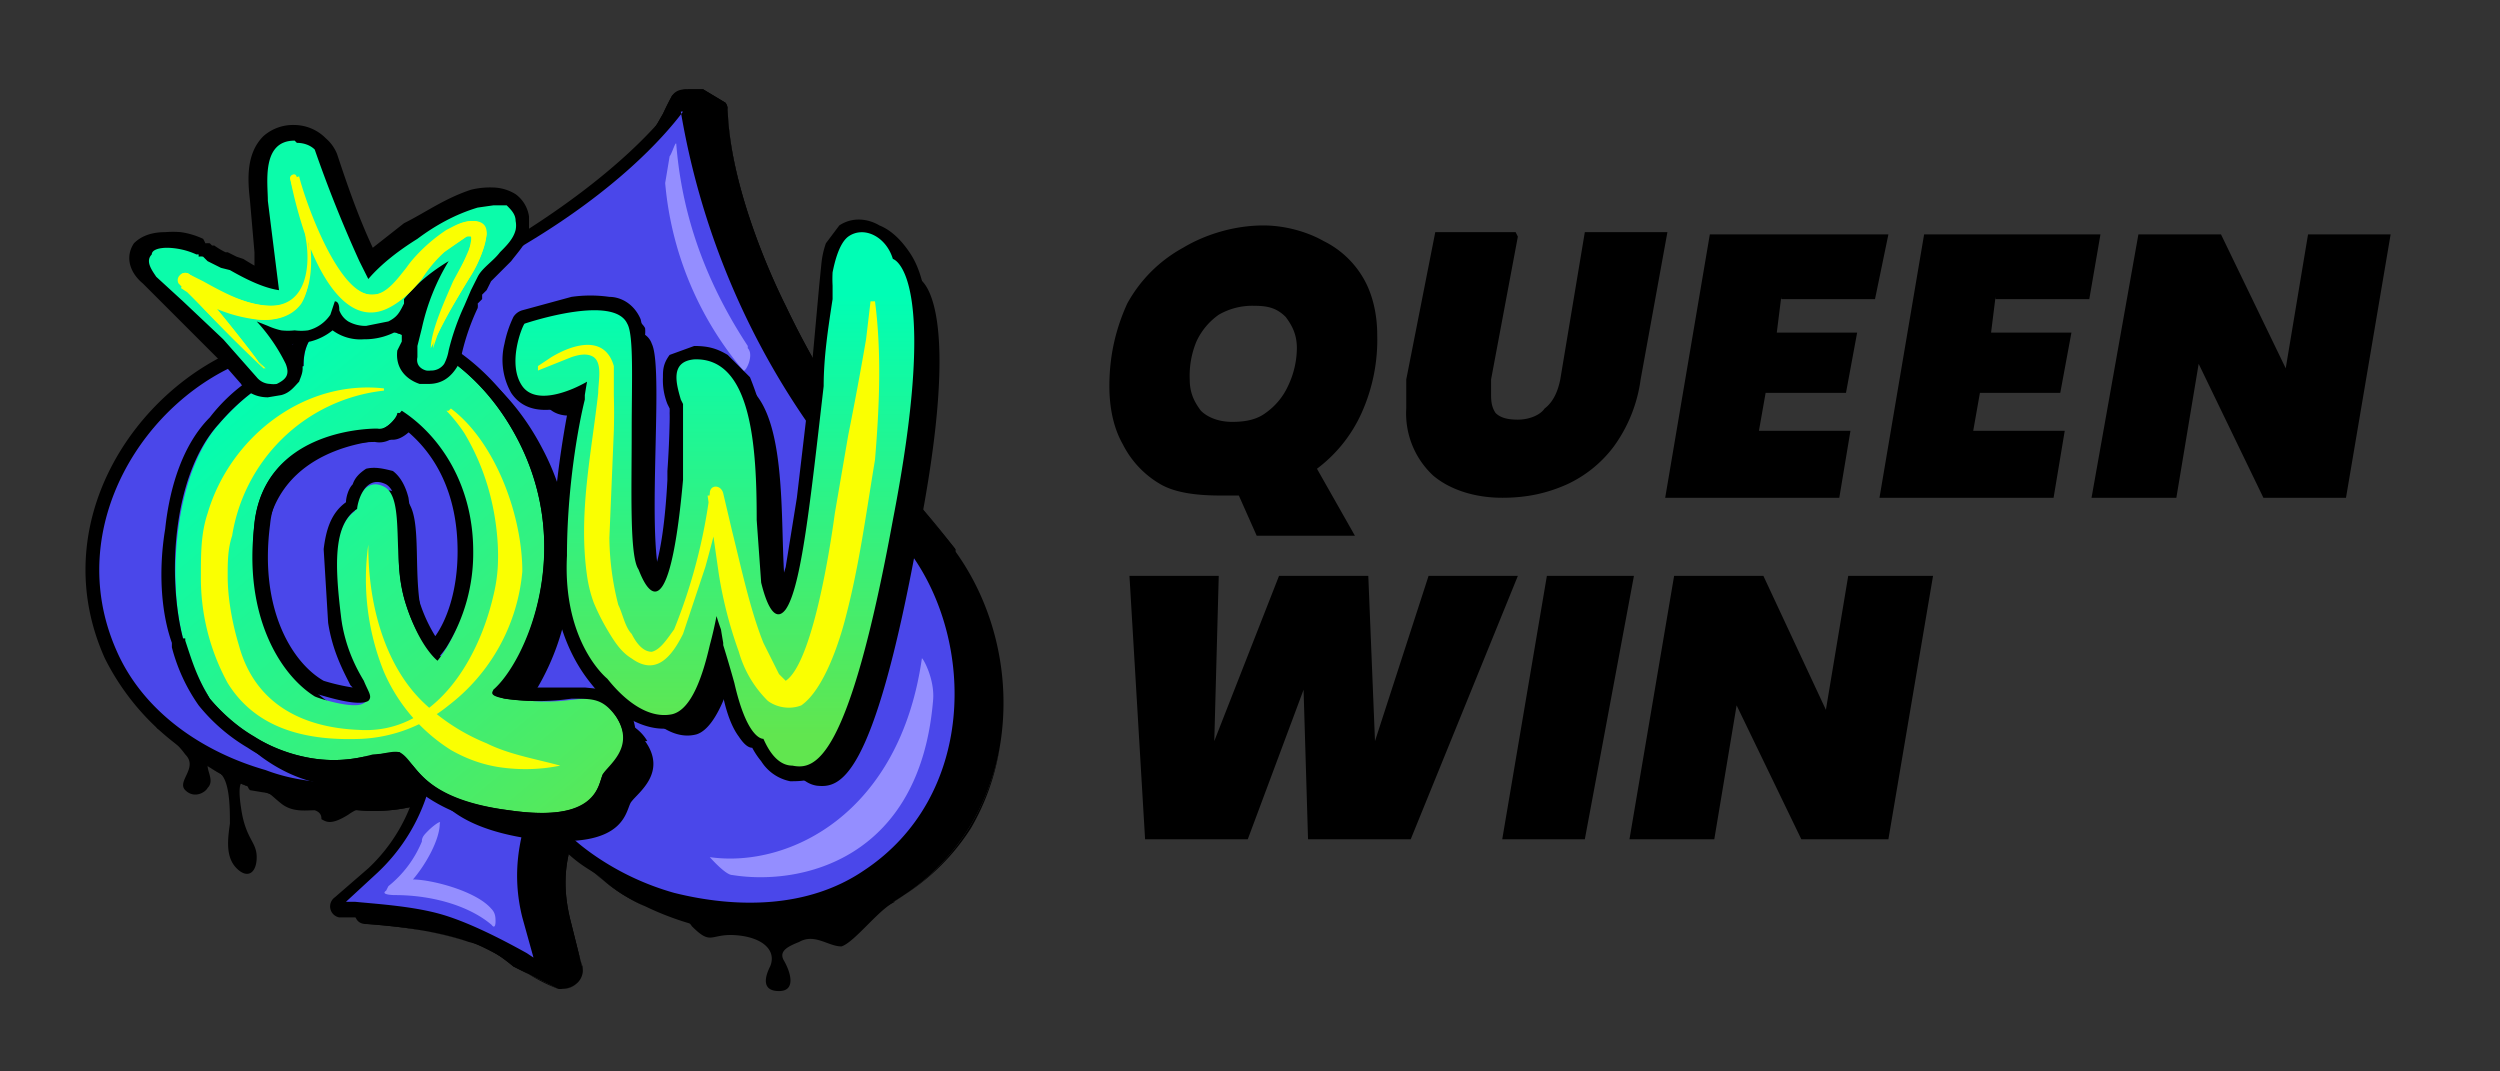
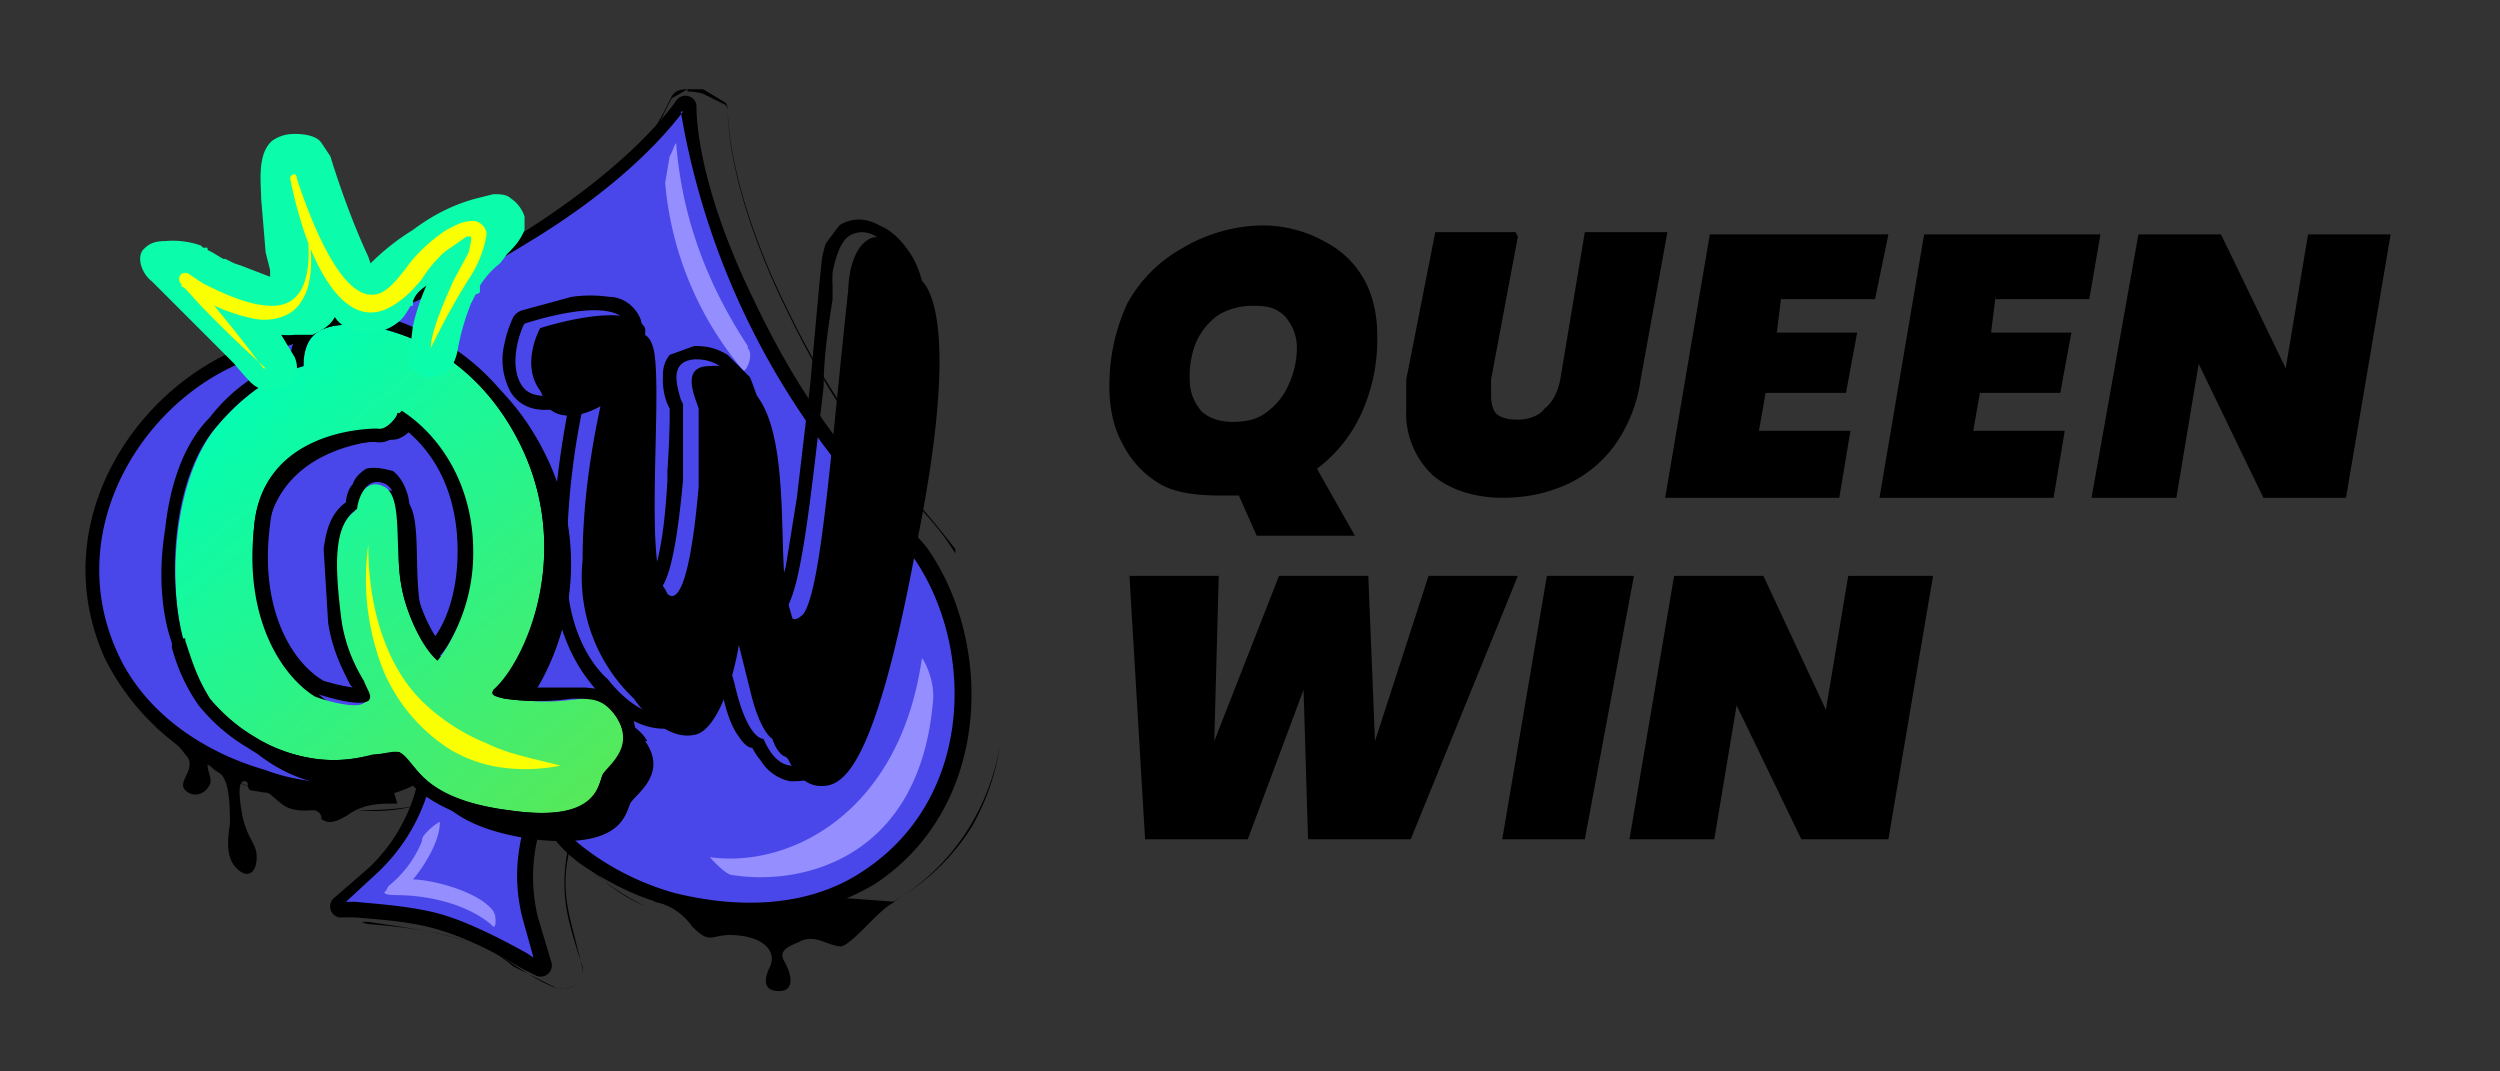
<svg xmlns="http://www.w3.org/2000/svg" viewBox="0 0 112 48">
  <rect x="0" y="0" width="112" height="48" fill="#333333" stroke="none" />
  <path d="M84.4 37.6h-3.7l-2.9-6-1 6H73l2-11.8h4l2.8 6 1-6h3.8l-2 11.8ZM73.2 25.8 71 37.6h-3.7l2-11.8h3.8Zm-5.2 0-4.8 11.8h-4.6l-.2-6.7-2.5 6.7h-4.6l-.7-11.8h4l-.2 7.4 2.9-7.4h4l.3 7.4 2.4-7.4h4Zm37-3.5h-3.6l-2.9-6-1 6h-3.8l2.1-11.8h3.7l2.9 6 1-6h3.7l-2 11.8Zm-15.6-9-.2 1.6h3.6l-.5 2.7h-3.6l-.3 1.7h4.1l-.5 3h-7.8l2-11.8h7.9l-.5 2.9h-4.2Zm-9.6 0-.2 1.6h3.6l-.5 2.7h-3.6l-.3 1.7h4.1l-.5 3h-7.8l2-11.8h8l-.6 2.9h-4.2ZM68 10.6 66.8 17v.6c0 .3 0 .6.2.9.2.2.5.3 1 .3s1-.2 1.2-.5c.4-.3.6-.8.7-1.3l1.1-6.6h3.7L73.5 17a6.6 6.6 0 0 1-1.2 3 5.5 5.5 0 0 1-2.1 1.7c-.9.4-1.8.6-2.9.6-1.3 0-2.4-.4-3.1-1a3.8 3.8 0 0 1-1.2-3V17l1.3-6.6h3.6ZM61.7 15a8 8 0 0 1-.7 3.5 6.4 6.4 0 0 1-2 2.5l1.7 3h-4.4l-.8-1.8h-.8c-1 0-2-.1-2.7-.5a4.3 4.3 0 0 1-1.7-1.8c-.4-.7-.6-1.6-.6-2.6 0-1.4.3-2.6.8-3.7a6.3 6.3 0 0 1 2.5-2.5c1-.6 2.3-1 3.6-1 1 0 2 .3 2.7.7a4.2 4.2 0 0 1 1.8 1.7c.4.7.6 1.6.6 2.5Zm-8.4 2c0 .6.2 1 .5 1.4.3.3.8.5 1.4.5.6 0 1.1-.1 1.5-.4a3 3 0 0 0 1-1.2 4 4 0 0 0 .4-1.7c0-.6-.2-1-.5-1.4-.4-.4-.8-.5-1.4-.5a3 3 0 0 0-1.6.4 3 3 0 0 0-1 1.2 4 4 0 0 0-.3 1.7ZM40.1 40.4c-.7.3-1.8 1.8-2.4 2-.6 0-1.2-.6-1.9-.2-.5.2-.9.4-.7.8.3.5.6 1.4-.2 1.4-.7 0-.7-.5-.4-1.1.3-.7-.3-1.3-1.5-1.4-1.2-.1-1.1.5-2-.4-.7-1-1.7-1.1-1.7-1.1l1.2-.7 9.6.7ZM17.8 36c-.8 0-1.5 0-2.2.5-.8.5-1 .3-1.2.2 0-.1 0-.3-.3-.4-.4 0-1 .1-1.5-.3s-.5-.5-.8-.5l-.6-.1c-.2-.2 0-.3-.2-.4-.1 0-.4-.1-.2 1.2.2 1.4.7 1.5.7 2.2 0 .7-.4 1-.9.5s-.4-1.3-.3-2c0-.7 0-2-.5-2.3-.4-.2-.5-.5-.5-.3 0 .3.3.7 0 1-.1.2-.6.5-1 .1s.6-1 0-1.6c-.5-.7-1.3-1.2-1.3-1.2l.7-.3s3 2 4.8 2.5c1.9.4 5 .2 5 .2l.3 1Z" />
-   <path d="M42.8 24.7c1.8 2.5 2.5 5.7 2 8.7a10.4 10.4 0 0 1-1.4 3.7 9.8 9.8 0 0 1-2.9 3 10.7 10.7 0 0 1-6 1.8 13 13 0 0 1-5.6-1.3 7.4 7.4 0 0 1-3.3-2.8c-.3 1-.4 2.1 0 3.6l.5 2a.6.6 0 0 1 0 .2.8.8 0 0 1-.2.4 1 1 0 0 1-.7.3.6.6 0 0 1-.2 0l-2-1c-.6-.5-1.2-.9-2-1.1-1.4-.5-3.2-.7-4.5-.8-.2 0-.5 0-.6-.4a.5.5 0 0 1 0-.3.6.6 0 0 1 .2-.3c.3-.3.9-.7 1.5-1.4a7.3 7.3 0 0 0 2-3.2 8 8 0 0 1-3.6.5 15 15 0 0 1-4.4-.9A9.3 9.3 0 0 1 8 33.3a6.7 6.7 0 0 1-2.2-3.5c-.7-3-.4-6.1.8-8.7a10 10 0 0 1 5.7-5.4l2.8-1c2.6-.7 5.3-1.6 9.5-4C28 8.4 29 6.3 29.7 5.1a8.9 8.9 0 0 1 .4-.8c.2-.2.5-.3.7-.3h.7l1 .6a.5.5 0 0 1 .1.3c.1 3.3 1.8 7.2 2.6 8.8 2.1 4.4 4 6.5 5.7 8.6l1.9 2.3Z" />
  <path fill-rule="evenodd" d="m30.8 4-.7.4a8.8 8.8 0 0 0-.4.8c-.7 1.2-1.8 3.3-5.2 5.4a34.4 34.4 0 0 1-9.5 4.1l-2.8 1c-2.5 1-4.5 2.8-5.7 5.4a13.4 13.4 0 0 0-.8 8.6c.3 1.4 1 2.6 2.2 3.6 1 .9 2.3 1.6 3.7 2.1a15 15 0 0 0 4.4.9c1.4 0 2.7-.1 3.6-.5-.3 1-.8 2.1-2 3.2a23.2 23.2 0 0 1-1.5 1.4.6.6 0 0 0-.2.3.5.5 0 0 0 0 .3.5.5 0 0 0 .3.3h.3c1.3.2 3 .4 4.5.9.8.2 1.4.6 2 1 .6.4 1.2.8 2 1.1h.2c.3 0 .5-.1.7-.3a.8.8 0 0 0 .2-.4.6.6 0 0 0 0-.3 23.5 23.5 0 0 1-.6-2 7.3 7.3 0 0 1 0-3.5c.6 1 1.8 2 3.4 2.8a13 13 0 0 0 5.5 1.3c2.3 0 4.4-.6 6.1-1.8a9.8 9.8 0 0 0 3-3 10.4 10.4 0 0 0 1.3-3.7c.5-3-.2-6.2-2-8.6-.6-1-1.2-1.6-1.9-2.4-1.8-2.1-3.6-4.2-5.7-8.6-.8-1.6-2.5-5.5-2.6-8.8a.5.5 0 0 0 0-.1.6.6 0 0 0-.1-.2l-1-.5a2.4 2.4 0 0 0-.7-.1Zm12 20.8c1.8 2.4 2.5 5.6 2 8.6a10.4 10.4 0 0 1-1.4 3.7 9.8 9.8 0 0 1-2.9 3 10.7 10.7 0 0 1-6 1.8 13 13 0 0 1-5.6-1.3 7.4 7.4 0 0 1-3.3-2.8c-.3 1-.4 2.1 0 3.6l.5 2a.6.6 0 0 1 0 .2.8.8 0 0 1-.2.4 1 1 0 0 1-.7.3.6.6 0 0 1-.2 0l-2-1c-.6-.5-1.2-.9-2-1.1-1.4-.5-3.2-.7-4.5-.8a1 1 0 0 1-.3-.1.5.5 0 0 1-.3-.3.5.5 0 0 1 0-.3.6.6 0 0 1 .2-.3c.3-.3.9-.7 1.5-1.4a7.3 7.3 0 0 0 2-3.2 8 8 0 0 1-3.6.5 15 15 0 0 1-4.4-.9A9.3 9.3 0 0 1 8 33.3a6.7 6.7 0 0 1-2.2-3.5c-.7-3-.4-6.1.8-8.7a10 10 0 0 1 5.7-5.4l2.8-1c2.6-.7 5.3-1.6 9.5-4C28 8.4 29 6.3 29.7 5.1l.4-.8c.2-.3.5-.3.7-.3h.7l1 .6a.5.5 0 0 1 .1.3c.1 3.3 1.8 7.2 2.6 8.8 2.1 4.4 4 6.5 5.7 8.6a46 46 0 0 1 1.9 2.3Z" clip-rule="evenodd" />
  <path fill="#4A47EA" d="M41.2 24.7c-2.3-3-4.7-5-7.7-11a22.6 22.6 0 0 1-2.6-9 .2.2 0 0 0-.4 0 23 23 0 0 1-7 6c-5.8 3.5-8.9 3.8-12.4 5.1-4.8 1.8-8.6 7.8-6.2 13.5 2.5 5.8 11.2 7.4 13.9 5.4a.2.2 0 0 1 .3.2v.1a8 8 0 0 1-2.4 4 24 24 0 0 1-1.5 1.4.2.2 0 0 0 0 .4c1.1 0 3.1.1 4.7.6s3.3 1.5 4.2 2a.2.2 0 0 0 .3-.2 24 24 0 0 1-.6-2 8 8 0 0 1 .3-4.7v-.1a.2.2 0 0 1 .4 0c1.1 3.1 9.3 6.5 14.5 3 5.2-3.5 5.2-10.6 2.2-14.7Z" />
  <path fill-rule="evenodd" d="M30.3 4.5a.5.5 0 0 1 .9.2c0 1.3.4 4.3 2.6 8.8 2.1 4.4 4 6.6 5.7 8.7l2 2.3c3 4.2 3 11.6-2.3 15.1a11 11 0 0 1-9 1c-1.5-.3-2.8-1-3.9-1.7a6 6 0 0 1-2-2.1 7.6 7.6 0 0 0-.2 4.3l.6 2a.5.5 0 0 1-.7.6l-.6-.3c-1-.6-2.3-1.3-3.6-1.7-1.2-.4-2.7-.5-3.9-.6h-.7a.5.5 0 0 1-.2-.9l1.5-1.3a7.6 7.6 0 0 0 2.2-3.8 6 6 0 0 1-2.9.7c-1.2 0-2.7-.1-4.1-.6a11 11 0 0 1-7-5.7C2 23.5 6 17.4 11 15.5l2.9-1c2.5-.7 5.2-1.5 9.4-4 4.3-2.7 6.3-5 7-6Zm-5.9 32ZM30.6 5c-.9 1.2-3 3.5-7 5.9-4.2 2.6-7 3.4-9.6 4.2l-2.8 1c-4.7 1.7-8.4 7.5-6 13 1.2 2.8 3.9 4.6 6.7 5.4 1.3.5 2.7.6 4 .6a5 5 0 0 0 2.7-.8c.3-.3.9 0 .8.5H19h.3v.2a8.3 8.3 0 0 1-2.5 4.2l-1.3 1.2h.4c1 .1 2.7.2 4 .6 1.3.4 2.8 1.2 3.7 1.7l.3.2-.5-1.8c-.5-2-.1-3.6.3-4.8v-.1c.2-.5.8-.5 1 0 .2.7.9 1.4 1.9 2.1a12 12 0 0 0 3.6 1.7c2.8.7 6 .7 8.5-1 5-3.3 5-10.2 2.1-14.2L39 22.5A34.6 34.6 0 0 1 30.5 5M15.4 40.7Z" clip-rule="evenodd" />
  <path fill="#948EFF" d="M41.3 29.5c-1 7-6 9.4-9.5 8.9 0 0 .7.8 1 .8 3.1.5 8.4-.7 9-7.8.1-1-.5-2-.5-1.9ZM17.4 39.7a5 5 0 0 0 1.5-2c0-.2.1-.3.3-.5.2-.2.6-.5.5-.3 0 .7-.6 1.8-1.2 2.5.8 0 2.8.5 3.5 1.3.2.2.2.4.2.6 0 0 0 .4-.2.1l.1.1c-1-.9-2.7-1.4-4.4-1.4 0 0-.7 0-.4-.2l.1-.2Zm16.1-24.2c-2.3-3.5-3-6.6-3.2-9 0-.3-.2.4-.3.5l-.2 1.2a15 15 0 0 0 3.5 8.4c.1.1.5-.7.2-1Z" />
  <path d="M29 33.2a2 2 0 0 0-.7-.7c-1-1.5-1.6-.6-3.9-.8a13 13 0 0 1-.9 0 11 11 0 0 0 .8-11.6c-2.7-5.2-7.7-5.7-9-5.2a1.4 1.4 0 0 0-.8.8c-.3.5-.2 1-.2 1s-.6.1-1.6.7c-.7.4-1.5 1-2.4 2-2.2 2.4-2.5 7.3-1.6 10 .6 2 .7 2 1 2.5.7 1 2 2 2 2 3.4 2.5 6.3.6 7 1 .9.3.9 2.1 5.2 2.7 4.3.5 4.1-1.4 4.4-1.7.3-.4 1.6-1.3.6-2.7Zm-10-5.3c-.6-1.9 0-4.7-.8-5.5a.8.8 0 0 0-.4-.3c-1-.6-1.2 1.1-1.2 1.1-1.1.7-1 2.6-.7 5l.1.4v.1c.2 1.5.8 2.4 1 3-.5.4-2.2-.2-2.2-.2-1.6-1-3.3-3.7-2.8-7.7l.1-.6c1-3.3 4.9-3.5 5.5-3.5.5 0 1-.6 1.1-.8 1.6 1.1 3 3.2 3 6.2 0 3.1-1.5 4.8-1.5 4.8s-.4-.3-1-1.3a9.6 9.6 0 0 1-.2-.7Z" />
  <path d="M41.2 12.5c-.2-.6-.4-.7-.4-.7-.4-.9-1.4-1.5-2-1-.8.6-.8 2.2-.8 2.2-.8 7.4-1.2 13.3-2 14.5-.2.2-.4.3-.5.2l-.2-.7c-.5-1.9.2-7.5-1.5-9.4-.4-.8-1-1.3-2-1.2-1.3 0-.7 1.3-.5 1.9v3.5c-.4 4.6-1 5.2-1.4 4.8l-.1-.2c-1-1.2 0-9.8-.6-11a.8.8 0 0 0-.3-.4 1.4 1.4 0 0 0 0-.3c-.7-1.3-4.7 0-4.7 0s-.9 1.6 0 2.8l.1.2.2.5c.6.7 1.7.4 2.4 0-.3 1.4-.8 4-.8 6.9a7.5 7.5 0 0 0 2.3 6.2s1.3 2 2.8 1.6c1-.3 1.7-2.7 1.9-4l.5 2c.3 1.3.7 2 1 2.2.2.6.5.8.6.8l.1.1c.2.4.6 1.1 1.3 1.2 1 .1 2.5-.1 4.5-11 2-10 .4-11.5.1-11.7Z" />
-   <path fill="url(#a)" d="M41.2 14c0-.9-.3-2-1-2.8-.4-.6-1-1.2-1.9-1-1.3.4-1 2.6-1.2 3.7l-.8 8c-.3 1.5-.4 4.2-1.2 5.2-.8.5-.9-1.7-1-2.1l-.1-5.2c-.2-1.6-1-4.2-3.2-3.8-1.2.3-.2 1.8-.3 2.6 0 2.3-.1 4.7-.6 7-.6 2-1-.3-1.3-1.4-.2-1.6 0-3 0-4.7 0-1.8 0-3.2-.2-5-.2-1.6-4-.5-5-.3-.9 1.4-.8 4.6 1.4 3.7 1.7-.6 1.1-.8.7 2-.2 1.5-.1 2.2-.2 3.8v3.1c.2 1.3.7 2.7 1.7 3.7.4.4.7.9 1.2 1.2 2.7 2 3.5-1.1 3.9-3.1v-.7.4l.6 2c.2 1 .4 2 1 2.7 0 0 .1.2.3.2l.1.1.6.9c3 2.7 5.2-8.2 5.7-10 .6-3.2 1-6.9.8-10.1Z" />
  <path fill="url(#b)" d="M27.6 32.1c-.9-1.4-1.6-.5-3.8-.7-2.2-.1-1.7-.4-1.7-.5 1.4-1.2 3.7-6.2 1.1-11.2-2.6-5-7.4-5.5-8.6-5-1 .3-1 1.4-1 1.7-.3.1-2 .5-3.8 2.6-2 2.3-2.3 7-1.6 9.6.3 1 .6 1.7 1.2 2.7a7.6 7.6 0 0 0 4.2 2.6c.9.2 1.8.2 2.7 0 .5 0 1.2-.3 1.6-.2.8.4.8 2.1 4.9 2.6 4 .6 4-1.2 4.2-1.6.2-.4 1.5-1.2.6-2.6Zm-8-2.5s-.8-.6-1.4-2.5c-.7-2 0-4.8-1-5.3s-1.3 1-1.3 1.1c-1 .7-1 2.6-.6 5 .3 2.4 1.6 3.3 1 3.6-.4.3-2-.2-2.2-.3-1.6-1-3.2-3.7-2.7-7.7.4-4 4.7-4.2 5.4-4.2.5 0 1-.6 1-.8h.1a7.4 7.4 0 0 1 3.2 6.3c0 3.1-1.5 4.8-1.5 4.8Z" />
  <path fill-rule="evenodd" d="M23.8 19.4a11 11 0 0 1-.7 11.4h3.1l1 .1c.4.2.7.5 1 .9.2.4.3.9.3 1.3s0 .7-.2 1a3.3 3.3 0 0 1-.5.7l-.2.1a2 2 0 0 0-.1.1 2 2 0 0 0 0 .2l-.1.2-.7 1c-.7.5-1.9.8-4 .5a7.1 7.1 0 0 1-4-1.5l-.7-.7v-.1l-.3-.3h-.5a7.3 7.3 0 0 0-.3.1 5.8 5.8 0 0 1-.5.1 6 6 0 0 1-3 0 7 7 0 0 1-2.3-1 8.1 8.1 0 0 1-2.2-1.9A8 8 0 0 1 7.7 29v-.2c-.5-1.4-.6-3.3-.3-5.1.2-1.9.8-3.8 2-5a7.8 7.8 0 0 1 3.6-2.6 2.5 2.5 0 0 1 .1-.6 2 2 0 0 1 1.3-1.3c.4-.2 1-.2 1.8-.1a6 6 0 0 1 2.4.6c1.8.7 3.8 2.2 5.2 4.8ZM8.2 28.6c-.7-2.7-.5-7.3 1.6-9.6 1.8-2.1 3.5-2.5 3.8-2.6 0-.3 0-1.4 1-1.7 1.2-.5 6 0 8.6 5 2.6 5 .3 10-1 11.2 0 0-.3.2.1.3a3.4 3.4 0 0 0 .3.1 10.4 10.4 0 0 0 3 0c1 0 1.4 0 2 .8.8 1.2 0 2-.4 2.4a2.3 2.3 0 0 0-.2.2l-.1.3c-.2.6-.6 1.8-4.1 1.3-3-.4-3.8-1.4-4.3-2l-.6-.6-1.2.1-.4.1c-.9.2-1.8.2-2.7 0a6.4 6.4 0 0 1-2.2-.9c-.7-.4-1.4-1-2-1.7-.6-1-.8-1.7-1.1-2.6v-.1ZM20 29a8 8 0 0 0 1.2-4.3c0-3-1.5-5.2-3.2-6.3-.2.2-.6.9-1.1.8-.7 0-5 .2-5.5 4.2-.4 4 1.2 6.8 2.8 7.7.1 0 1.8.6 2.3.3.2-.2 0-.4-.2-.9-.3-.5-.8-1.4-1-2.7-.3-2.4-.4-4.3.7-5 0-.2.3-1.6 1.3-1.1.5.3.6 1.4.6 2.6a7 7 0 0 0 1.3 4.8l.4.3a.9.9 0 0 0 0 .1 4 4 0 0 0 .4-.5Zm-2.4-7.9c.4.3.6.8.7 1.2l.2 1.5v.5a6.9 6.9 0 0 0 1 4.2c.5-.7 1-2 1-3.8 0-2.6-1-4.4-2.4-5.5l-.1.1c-.3.3-.7.6-1.2.5-.2 0-1.3 0-2.4.6a3.7 3.7 0 0 0-2.3 3.1c-.5 3.8 1 6.2 2.4 7a9 9 0 0 0 1.3.3l-.1-.1c-.3-.6-.8-1.5-1-2.8l-.2-3.3c.1-.8.3-1.6 1-2.1 0-.2.1-.6.3-.8.1-.3.3-.5.6-.7.4-.1.8 0 1.2.1Z" clip-rule="evenodd" />
  <path fill-rule="evenodd" d="M40.6 23.5a39 39 0 0 1-2.7 9.8 4 4 0 0 1-1.3 1.5c-.4.2-.9.2-1.2.2a2 2 0 0 1-1.3-.9 3.5 3.5 0 0 1-.4-.6c-.2 0-.4-.2-.6-.5-.3-.4-.6-1.1-.8-2.3a46.4 46.4 0 0 0-.2-.6 10.5 10.5 0 0 1 0 .2l-.7 1.4a2 2 0 0 1-1.2.9c-1 .2-1.9-.3-2.5-.7a5.8 5.8 0 0 1-1-1c-.3-.4-2-2.1-2-6 .1-2.8.5-5.3.8-6.8l-.4.2c-.6.1-1.6.2-2.2-.7a3 3 0 0 1-.3-2.2 5 5 0 0 1 .4-1.2.7.7 0 0 1 .4-.3l2.2-.6a6 6 0 0 1 1.7 0c.5 0 1.1.3 1.4 1l.2.9V20a54 54 0 0 0 .2 5 .5.5 0 0 0 0 .1l.1.2.1.3.1-.3c.2-.7.4-1.9.5-3.8v-.4a44.2 44.2 0 0 0 .1-2.2 7 7 0 0 0 0-.4 2 2 0 0 0 0-.2l-.1-.2a2.9 2.9 0 0 1-.2-1.2c0-.3 0-.6.3-1l1.1-.4c.6 0 1 .1 1.5.4l1 1c.4 1 .7 2 .8 3.2l.2 3.2v.2l.1 2.5.2.6v-.2l.3-1 .5-3.1.6-5.1.4-4.4.1-1a3.9 3.9 0 0 1 .2-.9l.6-.8c.6-.4 1.3-.3 1.8 0 .5.2.9.6 1.2 1 .3.4.7 1 .9 2.5a35 35 0 0 1-.9 9.9Zm-3.3-10v-.7a5.4 5.4 0 0 1 0-.6c.1-.5.3-1.3.7-1.6.7-.5 1.7 0 2 1 .3.1 2 1.4 0 11.7-2 10.9-3.5 11.2-4.5 11-.8 0-1.2-1-1.3-1.2-.2 0-.8-.3-1.3-2.5a60.7 60.7 0 0 0-.5-1.7v-.1a27.1 27.1 0 0 1-.1-.6 10.2 10.2 0 0 1-.2-.6 18 18 0 0 1-.3 1.3c-.3 1.3-.8 2.9-1.7 3.1-1.5.3-2.8-1.5-2.9-1.6 0 0-2-1.6-1.8-5.5 0-3 .5-5.8.8-7v-.2a26.4 26.4 0 0 1 .1-.6 6.1 6.1 0 0 1-.6.3c-.7.3-1.8.6-2.3-.1-.7-1 0-2.7.1-2.8.3-.1 4-1.3 4.6 0 .3.5.2 2.6.2 4.8 0 2.7-.1 5.6.3 6.2.1.2 1.3 3.8 2-4v-3.4a7.3 7.3 0 0 0-.1-.2c-.2-.7-.5-1.7.6-1.8 2.6-.1 2.8 4 2.8 7.2l.2 2.8c.1.4.5 2 1.1 1.2.7-1 1.1-4.8 1.7-10 0-1.3.2-2.6.4-3.9Z" clip-rule="evenodd" />
  <path fill="#0BFCAA" d="M12.1 17.5c-.5 0-.8-.3-.9-.4a14 14 0 0 1-.7-.8l-.8-.8-2.1-2.1-.8-.8c-.4-.3-.7-1-.4-1.4.2-.2.4-.4 1-.4A3.8 3.8 0 0 1 9 11l.1.1a1 1 0 0 1 .2 0v.1l.2.1.5.3h.1l.4.2.3.1 1.3.5a11.6 11.6 0 0 0 0-.3l-.2-.8-.2-2.4c0-.7-.2-2 .5-2.6.3-.2.6-.3 1-.3.5 0 1 .1 1.2.4l.4.6c.4 1.3 1 3 1.7 4.5l.1.3a10.4 10.4 0 0 1 1.9-1.5c.8-.6 1.7-1.1 2.8-1.4l.8-.2c.3 0 .6 0 .8.2.3.2.5.5.6.8v.6c-.2.5-.5.8-.8 1.1a8.8 8.8 0 0 1-.3.4 3.8 3.8 0 0 0-.9 1v.3a2.7 2.7 0 0 1-.2.1l-.2.4a10.4 10.4 0 0 0-.6 2.1 2.3 2.3 0 0 1-.2.6 1.1 1.1 0 0 1-1 .6 1.2 1.2 0 0 1-.3 0c-.4-.2-.8-.5-.7-1v-.5h.1l.1-.8a9.7 9.7 0 0 1 .6-1.8c-.3.2-.5.4-.6.7a3.1 3.1 0 0 0 0 .2h-.1c-.2.3-.3.6-.8.9a2 2 0 0 1-1.1.3h-.1a2 2 0 0 1-1-.3 1.2 1.2 0 0 1-.4-.4c-.2.4-.6.6-1 .8h-.8a3.1 3.1 0 0 1-.6 0l.6 1c.3.7-.1 1.2-.6 1.4a1.4 1.4 0 0 1-.5 0Z" />
-   <path d="M13.3 6.4c.3 0 .6.1.8.3a57.8 57.8 0 0 0 2 5l.4.8c.6-.7 1.4-1.3 2.2-1.8.8-.6 1.7-1.1 2.7-1.4l.7-.1h.6c.2.2.4.4.4.7a1 1 0 0 1 0 .4c-.1.4-.4.7-.7 1-.3.4-.8.7-1 1.1l-.3.6-.3.7a10.8 10.8 0 0 0-.7 2 2 2 0 0 1-.2.6.7.7 0 0 1-.6.3.7.7 0 0 1-.2 0s-.5-.1-.4-.6v-.5l.2-.8a9.8 9.8 0 0 1 1.2-3c-1 .6-1.6 1.2-2 1.7v.2c-.2.4-.3.6-.7.8l-1 .2a1.6 1.6 0 0 1-.8-.2 1 1 0 0 1-.4-.5c0-.1 0-.4-.2-.4l-.1.3-.1.3a1.7 1.7 0 0 1-1 .7 2.3 2.3 0 0 1-.6 0 2.7 2.7 0 0 1-.6 0 3 3 0 0 1-.6-.2l-.5-.2a8 8 0 0 1 1.3 1.9c.2.5 0 .7-.4.9a1 1 0 0 1-.3 0 .8.8 0 0 1-.6-.3L10 15.2l-1.8-1.7L7 12.4c-.2-.3-.5-.7-.2-1 0-.2.3-.3.7-.3a3.3 3.3 0 0 1 1.3.3.5.5 0 0 1 .1 0v.1a.5.5 0 0 1 .2 0l.2.2.6.3.4.1c.7.4 1.5.8 2.2.9l-.2-1.6L12 9c0-.8-.3-2.7 1.2-2.7m0-.7a2 2 0 0 0-1.4.5c-.8.8-.7 2-.6 2.9l.2 2.3v.6a15.3 15.3 0 0 1-.5-.3l-.3-.1-.4-.2h-.1a3.6 3.6 0 0 1-.5-.3 8.8 8.8 0 0 1-.1 0l-.1-.1a1.2 1.2 0 0 0-.2 0 1.4 1.4 0 0 0-.1-.2 3.5 3.5 0 0 0-1-.3 4.3 4.3 0 0 0-.7 0c-.8 0-1.2.3-1.4.5-.4.6-.2 1.3.4 1.8l.8.8.4.4 1.7 1.7.8.8.7.8c.1.2.5.6 1.2.6l.6-.1c.4-.1.6-.4.8-.6.1-.3.3-.6 0-1.1a5.6 5.6 0 0 0-.3-.6l.8-.1a2.6 2.6 0 0 0 1-.5 2.1 2.1 0 0 0 1.4.4 3 3 0 0 0 1.7-.5v.6l-.2.4c-.1.8.4 1.3 1 1.5h.4c.6 0 1-.3 1.3-.8a2.5 2.5 0 0 0 .2-.6 10.2 10.2 0 0 1 .7-2 .6.6 0 0 0 0-.2l.2-.2v-.2l.2-.2.2-.4.6-.6.3-.3c.3-.4.7-.8.8-1.3v-.7a1.5 1.5 0 0 0-.6-1 2 2 0 0 0-1-.3 3.6 3.6 0 0 0-1 .1c-1.2.4-2 1-3 1.5l-1.4 1.1c-.7-1.5-1.2-3-1.6-4.2a1.8 1.8 0 0 0-.5-.7 2 2 0 0 0-1.4-.6Z" />
  <path fill="#FAFF01" d="M11.9 16.5A62 62 0 0 1 9 13.7a89 89 0 0 1-.9-1 .3.3 0 0 1 0-.4.3.3 0 0 1 .4 0l.6.4c1 .5 2.1 1 3.1 1 1.6 0 1.7-1.8 1.6-3A14 14 0 0 0 13 8h.3c.4 1.2 1.8 5.3 3.4 5.2.6 0 1.1-.7 1.5-1.2a4.8 4.8 0 0 1 .4-.5 7.4 7.4 0 0 1 1.4-1.2c.4-.2.7-.4 1.2-.4.3 0 .6.3.6.6a5 5 0 0 1-.8 2 32 32 0 0 0-1.7 3.1c0-.8.7-2.3 1-3l.7-1.3.1-.5a.7.7 0 0 0 0-.2.9.9 0 0 0-.2 0l-1 .7a6 6 0 0 0-1 1.2c-.4.5-.9 1-1.5 1.3-2 1-3.3-2-3.8-3.5A20 20 0 0 1 13 8c0-.2.3-.3.3 0 .4 1.4 1.1 4.2.2 5.5-.4.7-1.3.9-2 .8A7.9 7.9 0 0 1 8.4 13l-.3-.2.4-.4a75.5 75.5 0 0 1 2.7 3.3l.6.8Zm4.6 8c0 2.5.7 5.3 2.5 7a9 9 0 0 0 2.8 1.8c1 .5 2.2.7 3.3 1a7.8 7.8 0 0 1-2.5.1c-.9-.1-1.7-.4-2.4-.8a7.8 7.8 0 0 1-3-3.5 11.1 11.1 0 0 1-.7-5.7Z" />
-   <path fill="#FAFF01" d="M11.8 16.5A62 62 0 0 1 9 13.7a88.8 88.8 0 0 1-1-1 .3.3 0 0 1 .1-.4c.1-.1.3-.1.4 0l.6.3c.9.5 2 1.1 3 1.1 1.7 0 1.8-1.9 1.6-3a14 14 0 0 0-.6-2.7l.3-.1c.3 1.2 1.8 5.4 3.3 5.3.7 0 1.2-.7 1.6-1.2a4.8 4.8 0 0 1 .4-.5 7.4 7.4 0 0 1 1.4-1.2c.3-.2.7-.4 1.1-.4.4 0 .6.2.6.5 0 .7-.5 1.6-.8 2.1l-.9 1.5a10.4 10.4 0 0 0-.5 1l-.2.6c0-.8.7-2.3 1-3l.6-1.4.2-.5a.7.7 0 0 0 0-.2.9.9 0 0 0-.3.1l-.9.6a6 6 0 0 0-1.1 1.2c-.4.5-.8 1-1.4 1.3-2 1-3.3-2-3.8-3.5A20 20 0 0 1 13 8c0-.2.2-.2.3 0 .3 1.5 1 4.3.2 5.6-.5.7-1.4.8-2.1.7a6.6 6.6 0 0 1-3-1.2l-.3-.2.4-.5a75.5 75.5 0 0 1 2.7 3.3l.6.8v.1Zm27.4-3c.3 2.3.2 4.7 0 7.1-.4 2.4-.7 4.7-1.3 7-.3 1.2-1 3.3-2 4-.5.2-1.1.1-1.5-.2a5 5 0 0 1-1.3-2.2 19 19 0 0 1-.9-3.5l-.5-3.5h.7a60.7 60.7 0 0 1-.8 3.2l-1 3c-.5 1-1.2 1.9-2.3 1.1-.5-.3-.8-.8-1.1-1.3a9.9 9.9 0 0 1-.6-1.2 5.9 5.9 0 0 1-.3-1.2c-.4-2.8.2-5.5.5-8.2 0-.5.2-1.3-.2-1.6-.3-.2-.7-.1-1 0l-1.5.6v-.2l.6-.4c1-.6 2.4-1 2.8.4v1.3a28.8 28.8 0 0 1 0 1.6l-.2 4.8a12.5 12.5 0 0 0 .4 3c.2.4.3 1 .6 1.3.2.4.5.8.9.8.4-.1.7-.6 1-1a24.8 24.8 0 0 0 1.6-6.1c0-.4.5-.4.6 0l.4 1.7c.4 1.6.8 3.5 1.4 5l.7 1.4.3.3c1.2-.8 2-6 2.2-7.5l.6-3.5a156.5 156.5 0 0 0 .8-4.3l.2-1.7h.2Zm-19 4.8c2 1.5 3.2 4.8 3.2 7.3a8.5 8.5 0 0 1-3.3 6 6.7 6.7 0 0 1-3.9 1.5c-2.4.1-4.7-.4-6-2.5A9.8 9.8 0 0 1 9 25.8c0-1 0-1.9.3-2.8 1-3.4 4.3-6 7.9-5.6v.1a7.7 7.7 0 0 0-4.6 2.2 7.8 7.8 0 0 0-2.2 4.3c-.2.6-.2 1.2-.2 1.8 0 1 .2 2.1.5 3.1.7 2.6 2.8 3.7 5.4 3.8 3.3.2 5.3-3 6-6a7.2 7.2 0 0 0 .2-1.3 9.6 9.6 0 0 0 0-1c-.1-1.8-.6-3.5-1.5-5a7.2 7.2 0 0 0-.8-1h.1Z" />
  <defs>
    <linearGradient id="a" x1="32.1" x2="32.1" y1="13.2" y2="37.9" gradientUnits="userSpaceOnUse">
      <stop stop-color="#00FEB5" />
      <stop offset=".8" stop-color="#61E64F" />
    </linearGradient>
    <linearGradient id="b" x1="9.7" x2="27.5" y1="17.3" y2="38.8" gradientUnits="userSpaceOnUse">
      <stop stop-color="#00FEB5" />
      <stop offset="1" stop-color="#61E64F" />
    </linearGradient>
  </defs>
</svg>